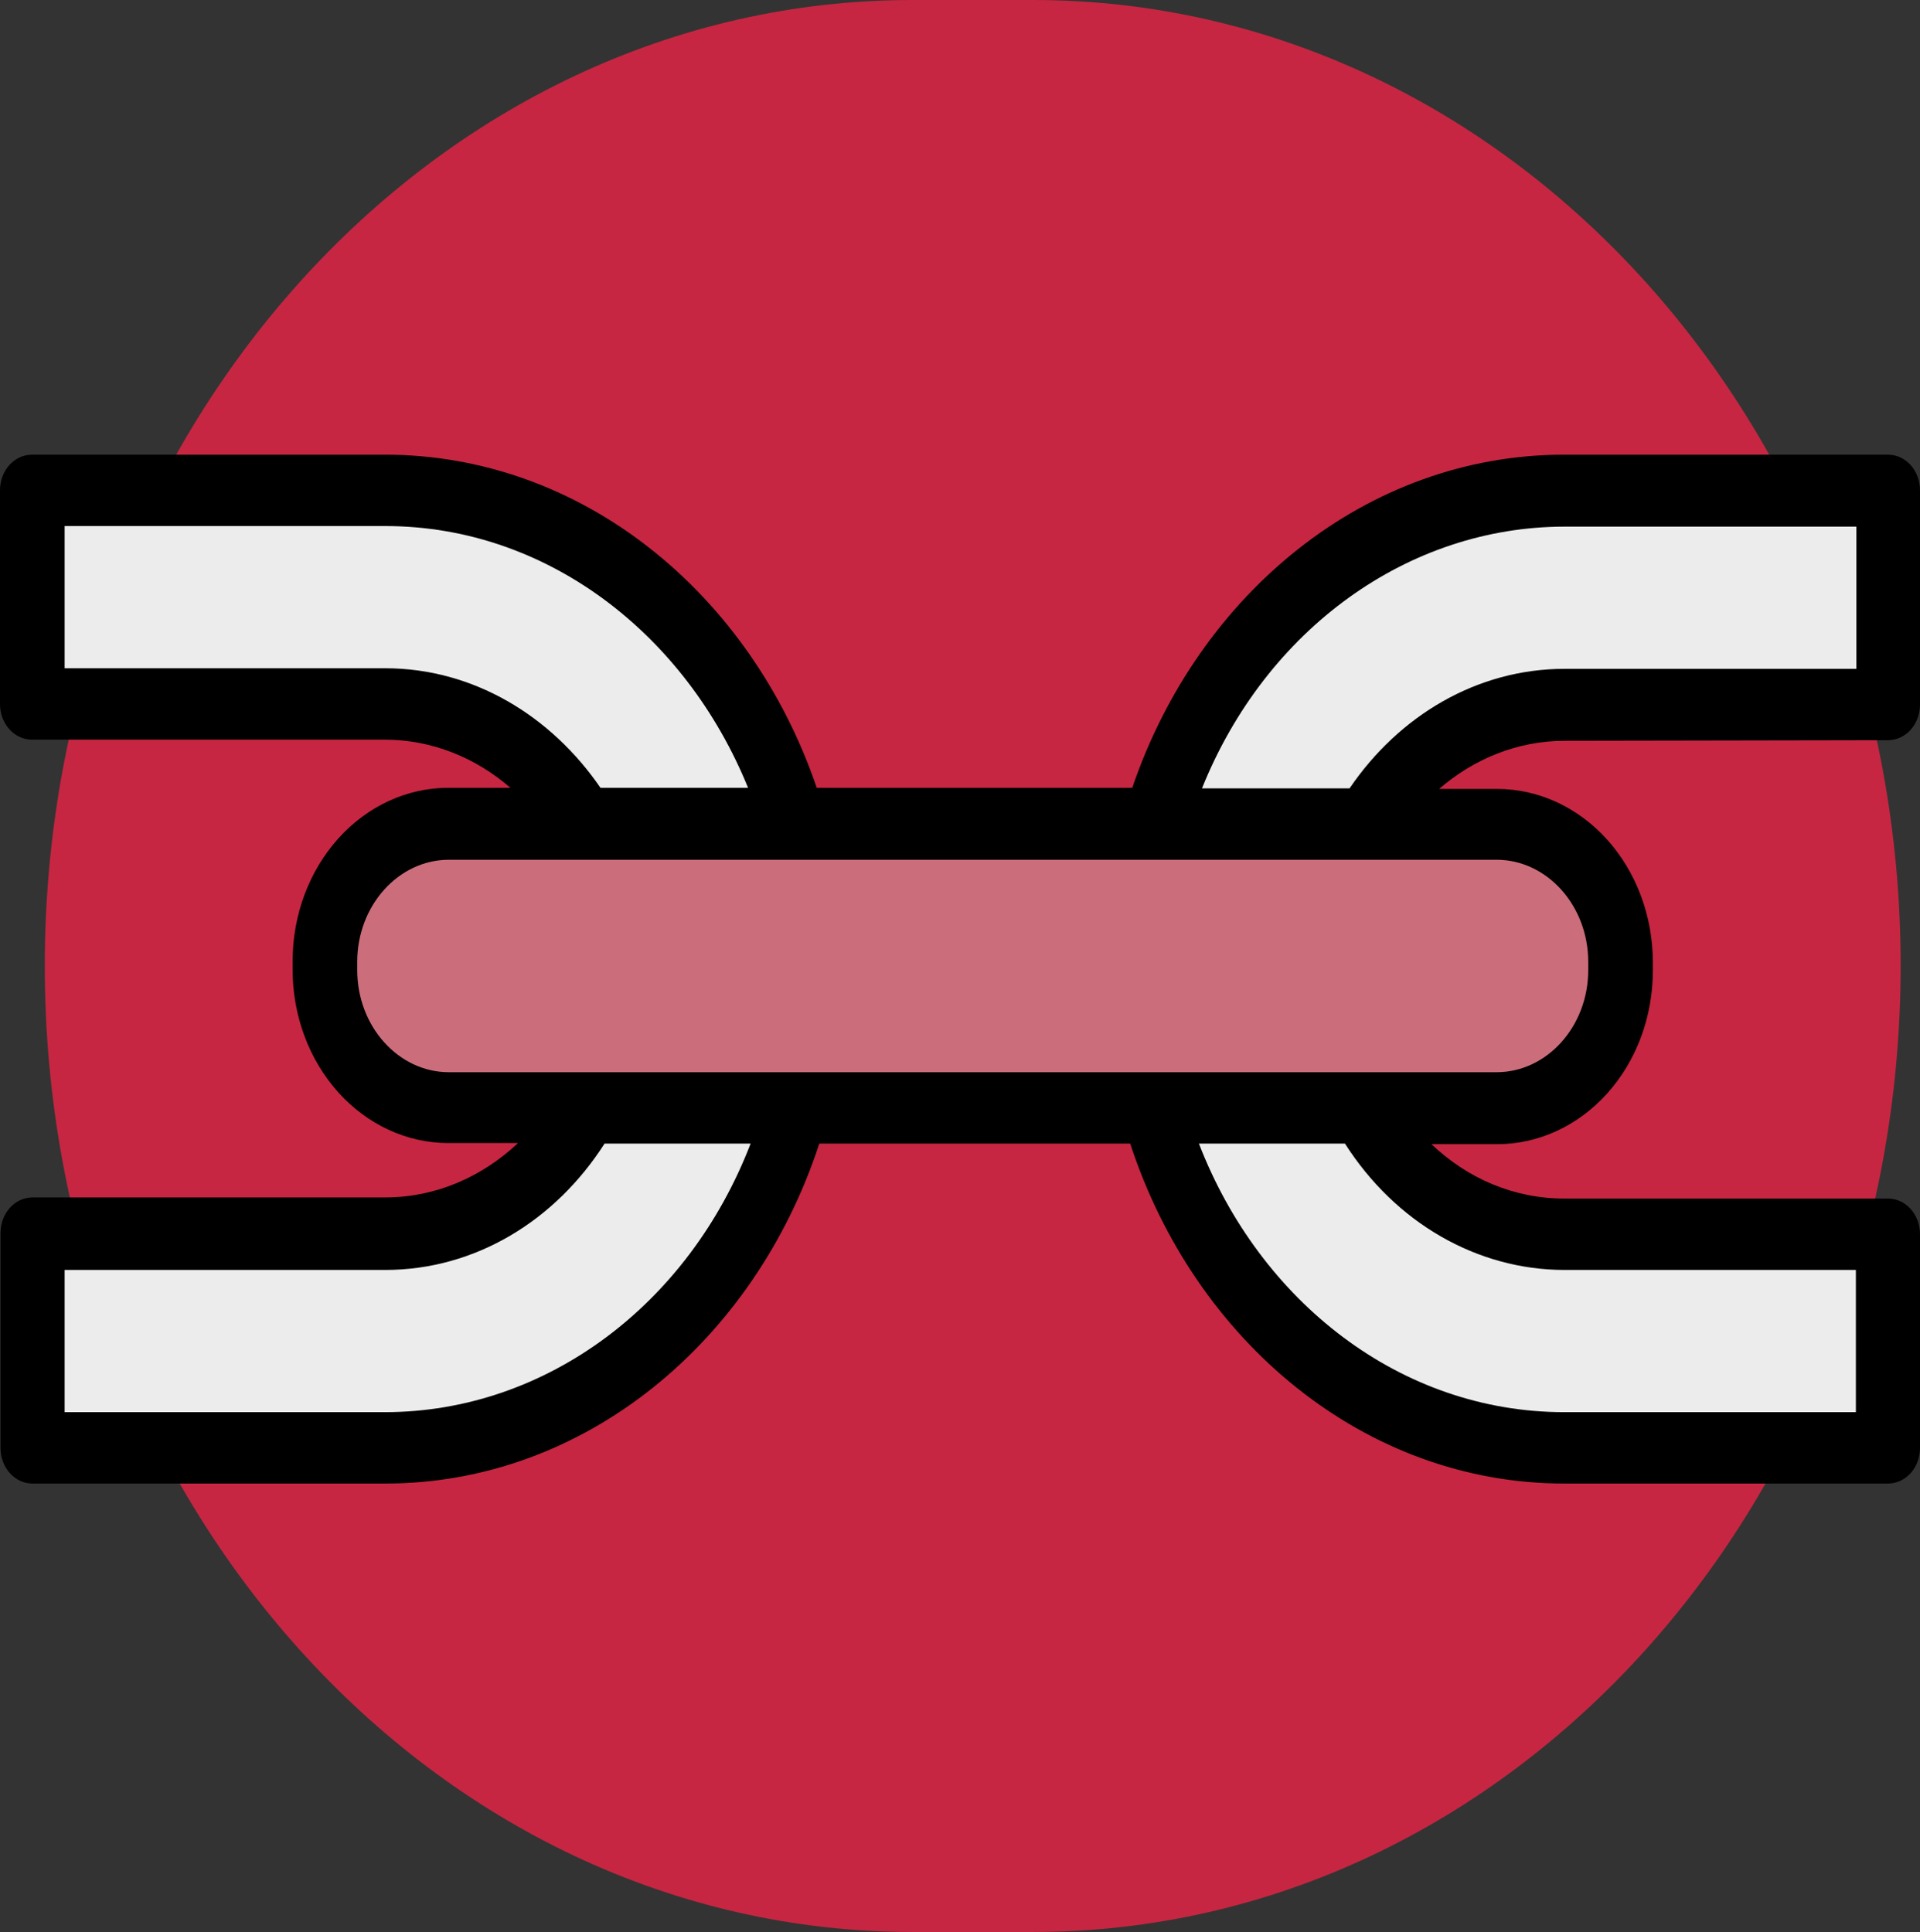
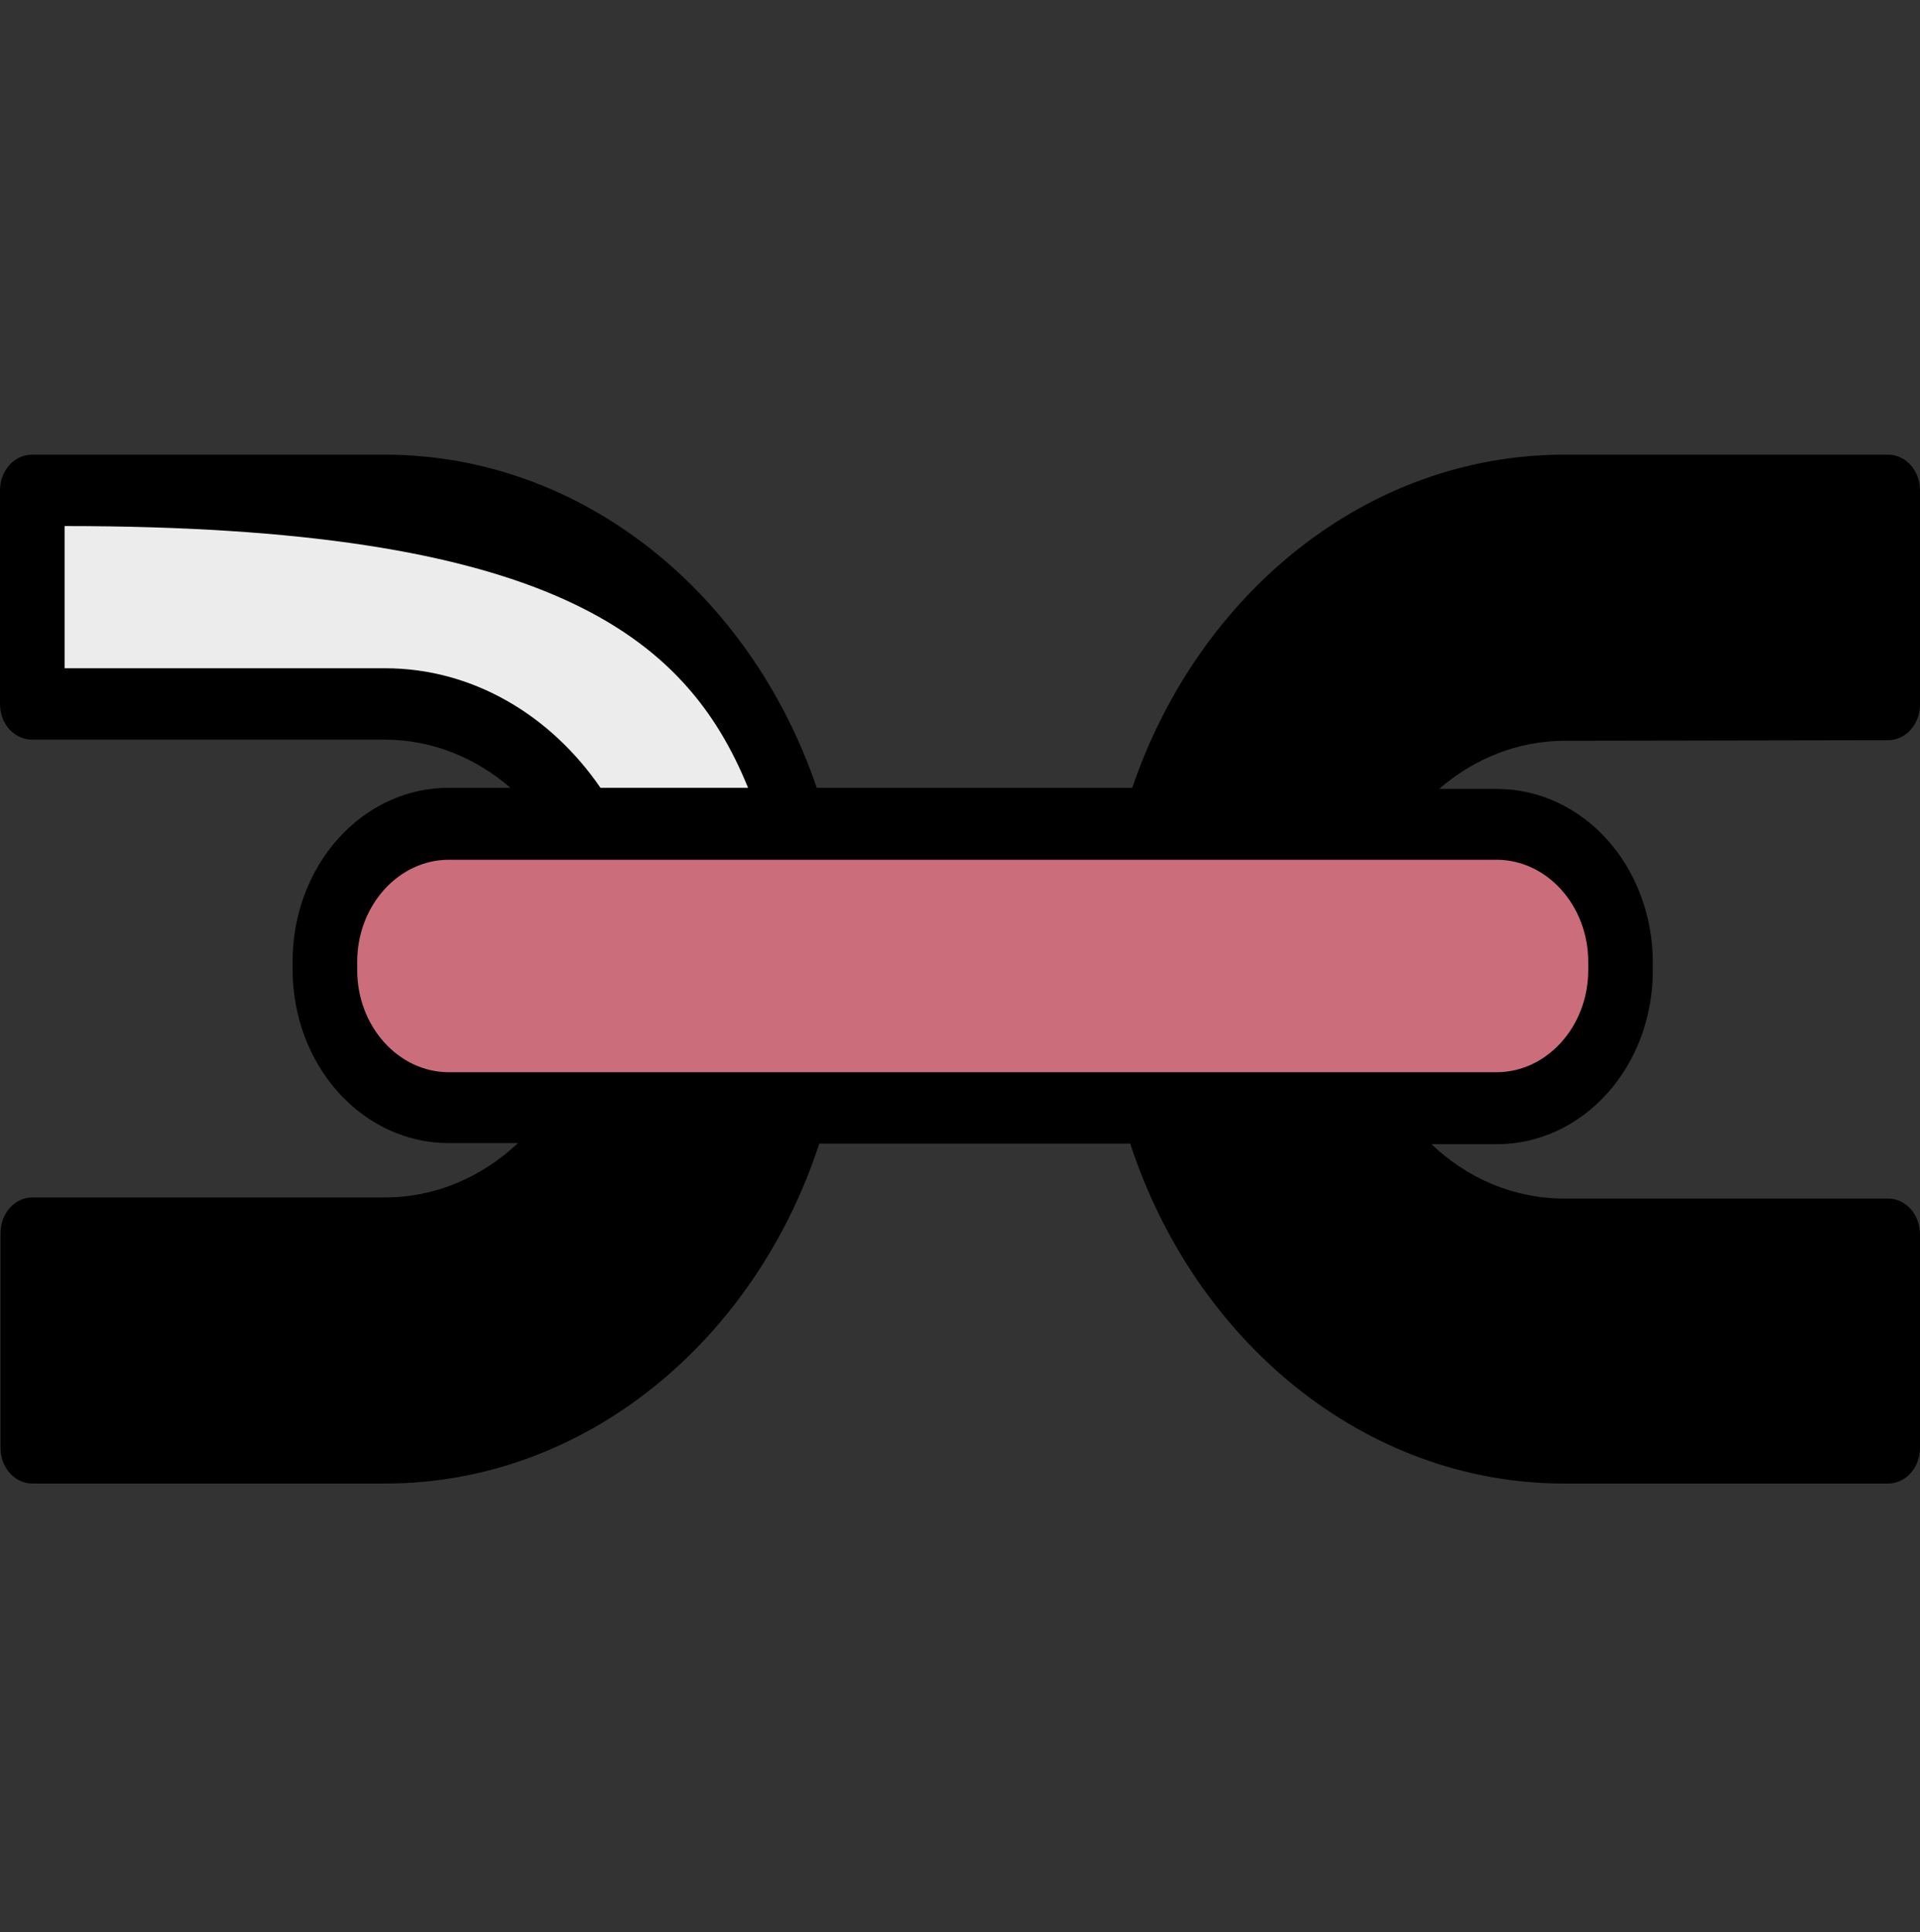
<svg xmlns="http://www.w3.org/2000/svg" style="isolation:isolate" viewBox="0 0 313 315" width="313pt" height="315pt">
  <rect x="0" y="0" width="313" height="315" fill="#333333" stroke="none" />
  <defs>
    <clipPath id="_clipPath_jtAluTZHLIteAb5N1Q7L755h1UIcVyMR">
      <rect width="313" height="315" />
    </clipPath>
  </defs>
  <g clip-path="url(#_clipPath_jtAluTZHLIteAb5N1Q7L755h1UIcVyMR)">
-     <path d=" M 168.405 315 L 148.744 315 C 70.68 315 7.301 244.518 7.301 157.5 C 7.301 70.575 70.597 0 148.744 0 L 168.405 0 C 246.468 0 309.848 70.482 309.848 157.5 C 309.765 244.518 246.468 315 168.405 315 Z " fill="rgb(198,38,65)" />
-     <path d=" M 307.774 201.24 L 255.012 201.24 C 233.609 201.24 216.188 181.841 216.188 158.008 C 216.188 134.175 233.609 114.776 255.012 114.776 L 307.774 114.776 L 307.774 79.951 L 255.012 79.951 C 216.271 79.951 184.913 114.869 184.913 158.008 C 184.913 201.147 216.271 236.065 255.012 236.065 L 307.774 236.065 L 307.774 201.24 Z  M 5.309 114.869 L 62.799 114.869 C 84.202 114.869 101.54 134.268 101.54 158.1 C 101.54 181.933 84.119 201.332 62.799 201.332 L 5.309 201.332 L 5.309 236.065 L 62.799 236.065 C 101.457 236.065 132.898 201.147 132.898 158.008 C 132.898 114.869 101.54 79.951 62.799 79.951 L 5.309 79.951 L 5.309 114.869 L 5.309 114.869 Z " fill="rgb(255,255,255)" />
    <path d=" M 244.062 180.64 L 73.169 180.64 C 62.052 180.64 53.01 170.571 53.01 158.193 L 53.01 156.807 C 53.01 144.429 62.052 134.36 73.169 134.36 L 243.979 134.36 C 255.095 134.36 264.138 144.429 264.138 156.807 L 264.138 158.193 C 264.221 170.571 255.178 180.64 244.062 180.64 Z " fill="rgb(78,199,232)" />
    <path d=" M 307.774 120.688 C 310.677 120.688 313 118.102 313 114.869 L 313 79.951 C 313 76.718 310.677 74.131 307.774 74.131 L 255.012 74.131 C 222.825 74.131 195.366 96.763 184.581 128.448 L 133.147 128.448 C 122.363 96.763 94.904 74.131 62.716 74.131 L 5.226 74.131 C 2.323 74.131 0 76.718 0 79.951 L 0 114.776 C 0 118.01 2.323 120.596 5.226 120.596 L 62.716 120.596 C 70.431 120.596 77.566 123.552 83.207 128.448 L 73.086 128.448 C 66.353 128.448 59.897 131.426 55.136 136.727 C 50.375 142.028 47.701 149.218 47.701 156.715 L 47.701 158.1 C 47.701 165.597 50.375 172.787 55.136 178.088 C 59.897 183.389 66.353 186.367 73.086 186.367 L 84.451 186.367 C 78.561 191.91 71.012 195.235 62.799 195.235 L 5.309 195.235 C 2.406 195.235 0.083 197.822 0.083 201.055 L 0.083 236.065 C 0.083 239.298 2.406 241.885 5.309 241.885 L 62.799 241.885 C 95.319 241.885 123.027 218.699 133.562 186.46 L 184.249 186.46 C 194.785 218.699 222.493 241.885 255.012 241.885 L 307.774 241.885 C 310.677 241.885 313 239.298 313 236.065 L 313 201.24 C 313 198.007 310.677 195.42 307.774 195.42 L 255.012 195.42 C 246.717 195.42 239.168 192.095 233.36 186.552 L 244.062 186.552 C 250.795 186.552 257.251 183.574 262.012 178.273 C 266.773 172.972 269.447 165.782 269.447 158.285 L 269.447 156.9 C 269.447 149.403 266.773 142.213 262.012 136.912 C 257.251 131.611 250.795 128.633 244.062 128.633 L 234.605 128.633 C 240.246 123.737 247.38 120.781 255.095 120.781 L 307.774 120.688 L 307.774 120.688 Z " fill="rgb(0,0,0)" />
-     <path d=" M 62.799 108.957 L 10.536 108.957 L 10.536 85.771 L 62.799 85.771 C 89.097 85.771 111.744 103.322 121.948 128.448 L 97.89 128.448 C 89.843 116.716 77.151 108.957 62.799 108.957 L 62.799 108.957 Z " fill="rgb(236,236,236)" />
+     <path d=" M 62.799 108.957 L 10.536 108.957 L 10.536 85.771 C 89.097 85.771 111.744 103.322 121.948 128.448 L 97.89 128.448 C 89.843 116.716 77.151 108.957 62.799 108.957 L 62.799 108.957 Z " fill="rgb(236,236,236)" />
    <path d=" M 73.169 174.82 C 64.956 174.82 58.236 167.338 58.236 158.193 L 58.236 156.807 C 58.236 147.662 64.956 140.18 73.169 140.18 L 243.979 140.18 C 252.192 140.18 258.911 147.662 258.911 156.807 L 258.911 158.193 C 258.911 167.338 252.192 174.82 243.979 174.82 L 73.169 174.82 L 73.169 174.82 Z " fill="rgb(204,109,124)" />
-     <path d=" M 62.799 230.246 L 10.536 230.246 L 10.536 207.059 L 62.799 207.059 C 77.566 207.059 90.59 198.93 98.554 186.46 L 122.363 186.46 C 112.151 212.998 88.728 230.216 62.799 230.246 L 62.799 230.246 Z " fill="rgb(236,236,236)" />
-     <path d=" M 255.012 207.059 L 302.547 207.059 L 302.547 230.246 L 255.012 230.246 C 228.3 230.246 205.404 212.232 195.449 186.46 L 219.258 186.46 C 227.478 199.367 240.802 207.044 255.012 207.059 L 255.012 207.059 Z " fill="rgb(236,236,236)" />
-     <path d=" M 195.946 128.54 C 206.385 102.576 229.548 85.863 255.095 85.863 L 302.63 85.863 L 302.63 109.049 L 255.095 109.049 C 240.744 109.049 228.051 116.716 220.004 128.54 L 195.946 128.54 Z " fill="rgb(236,236,236)" />
  </g>
</svg>